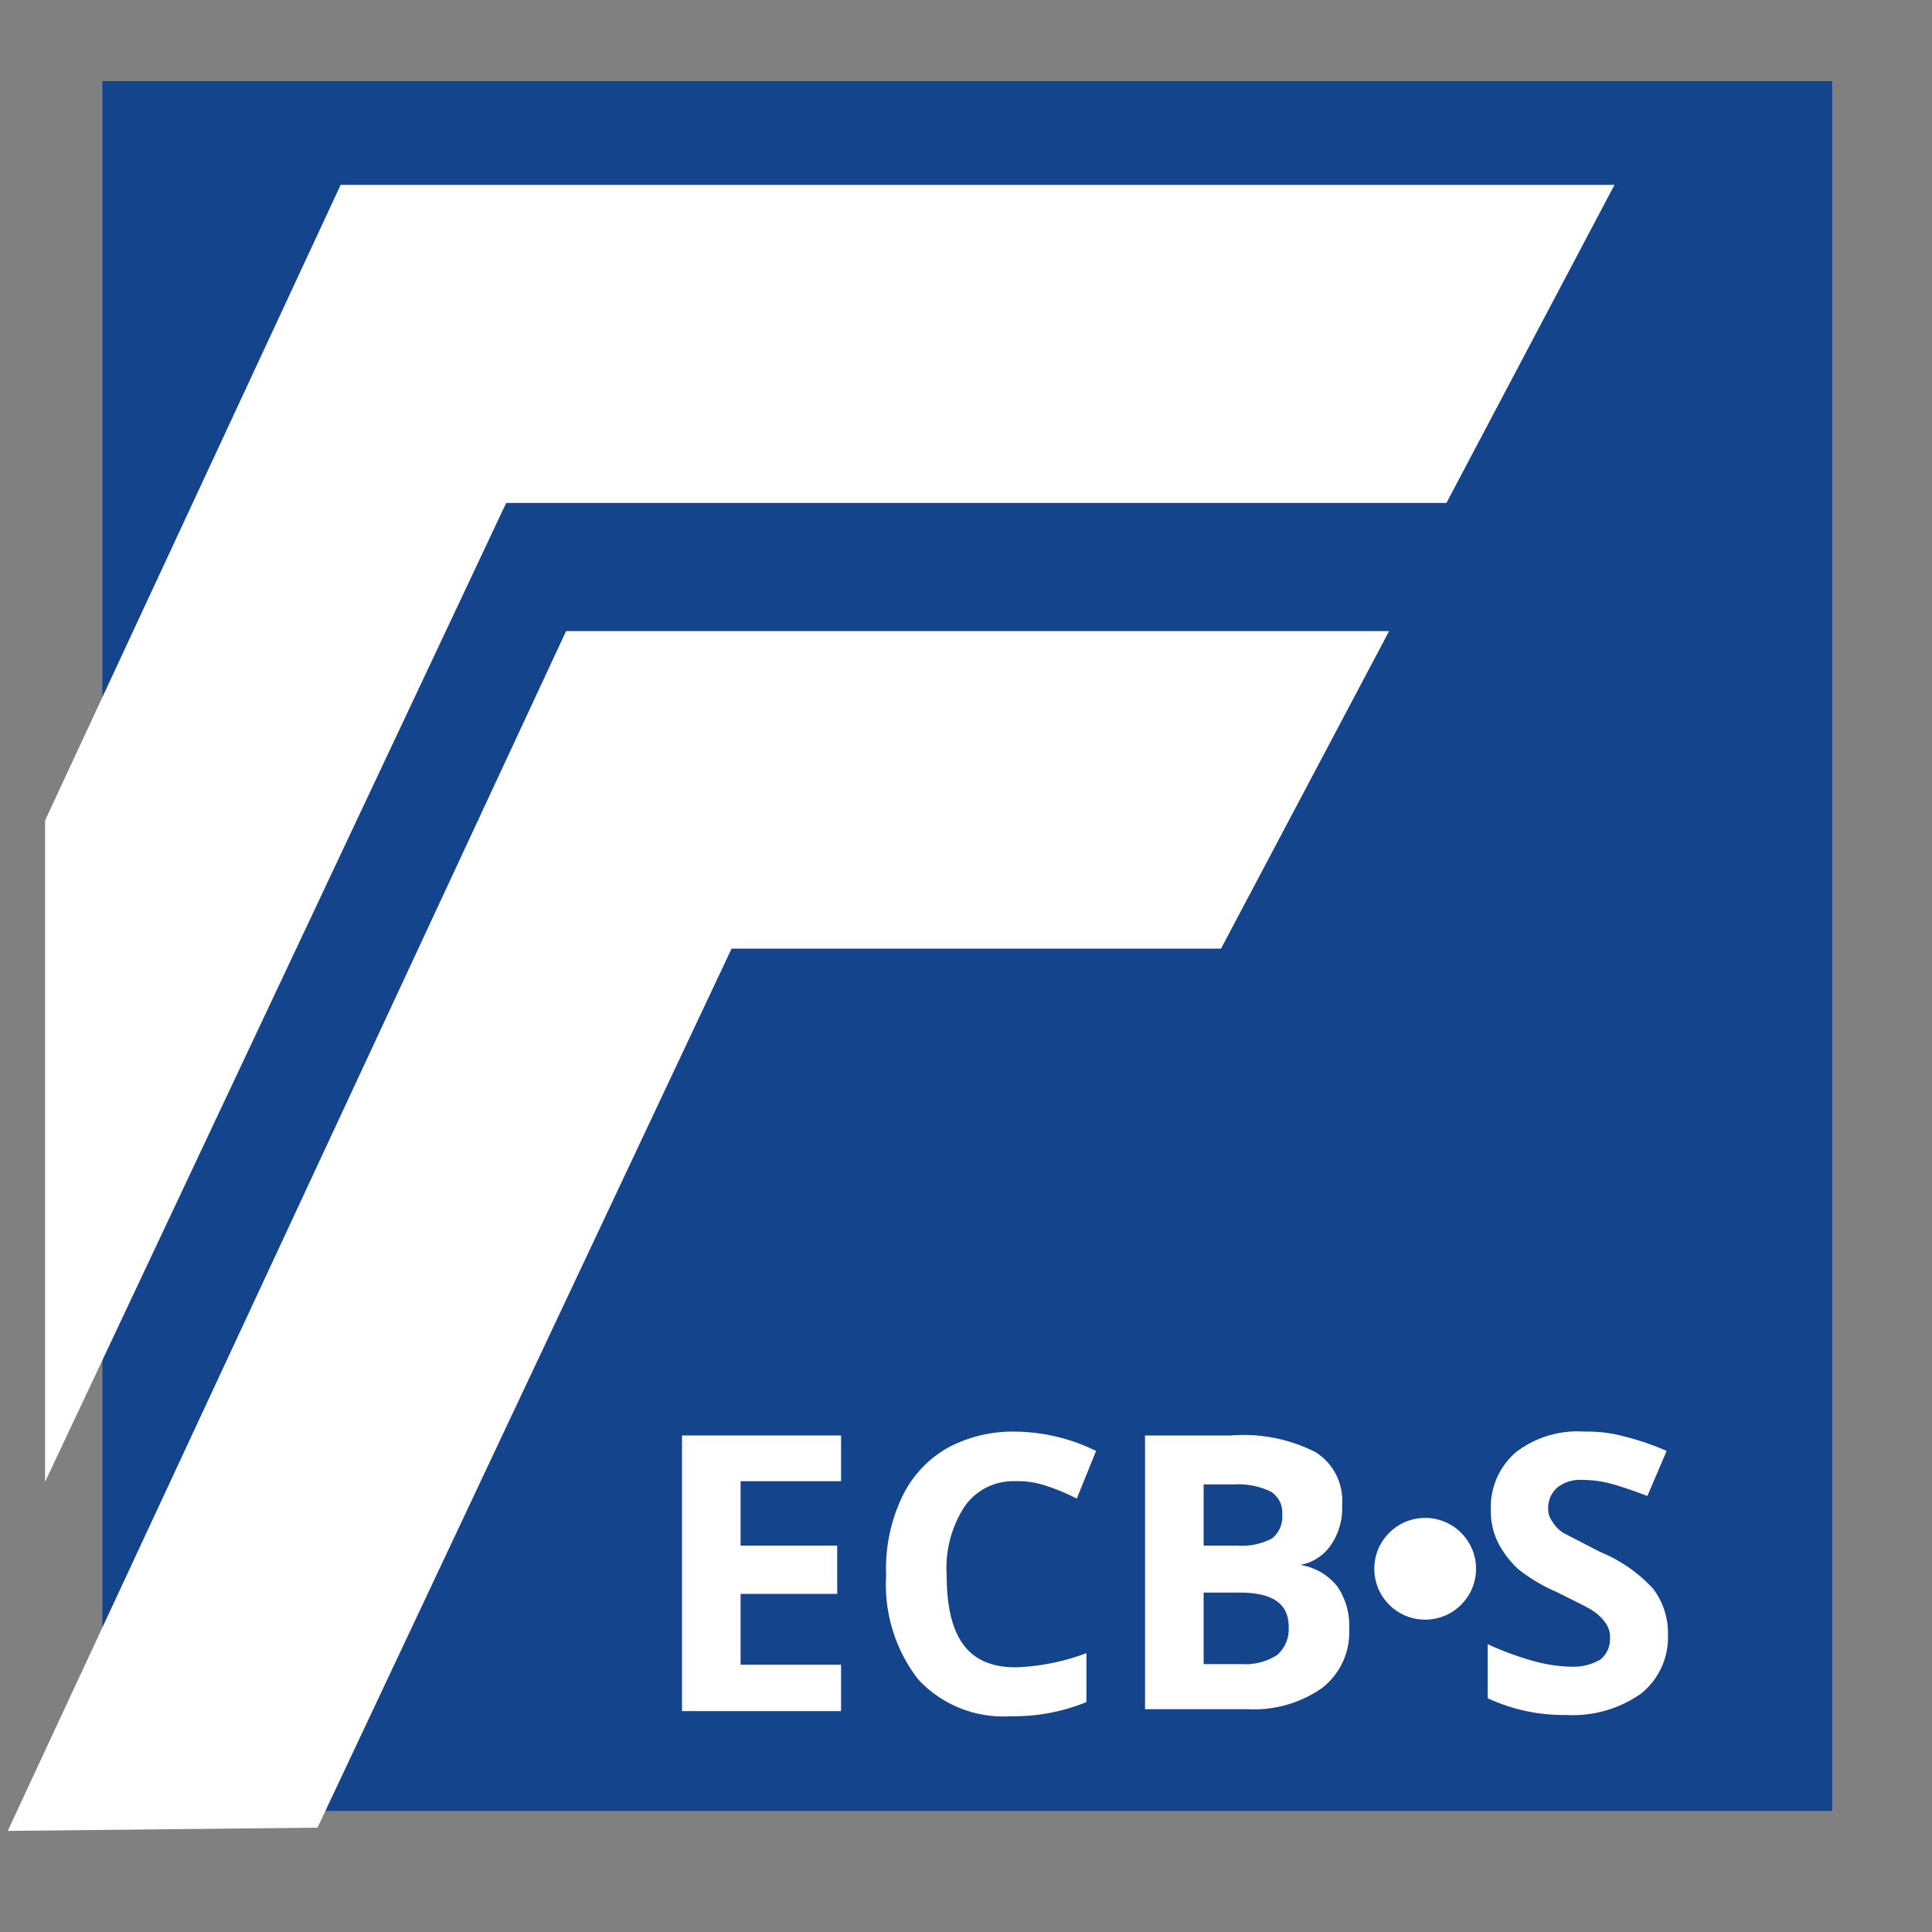
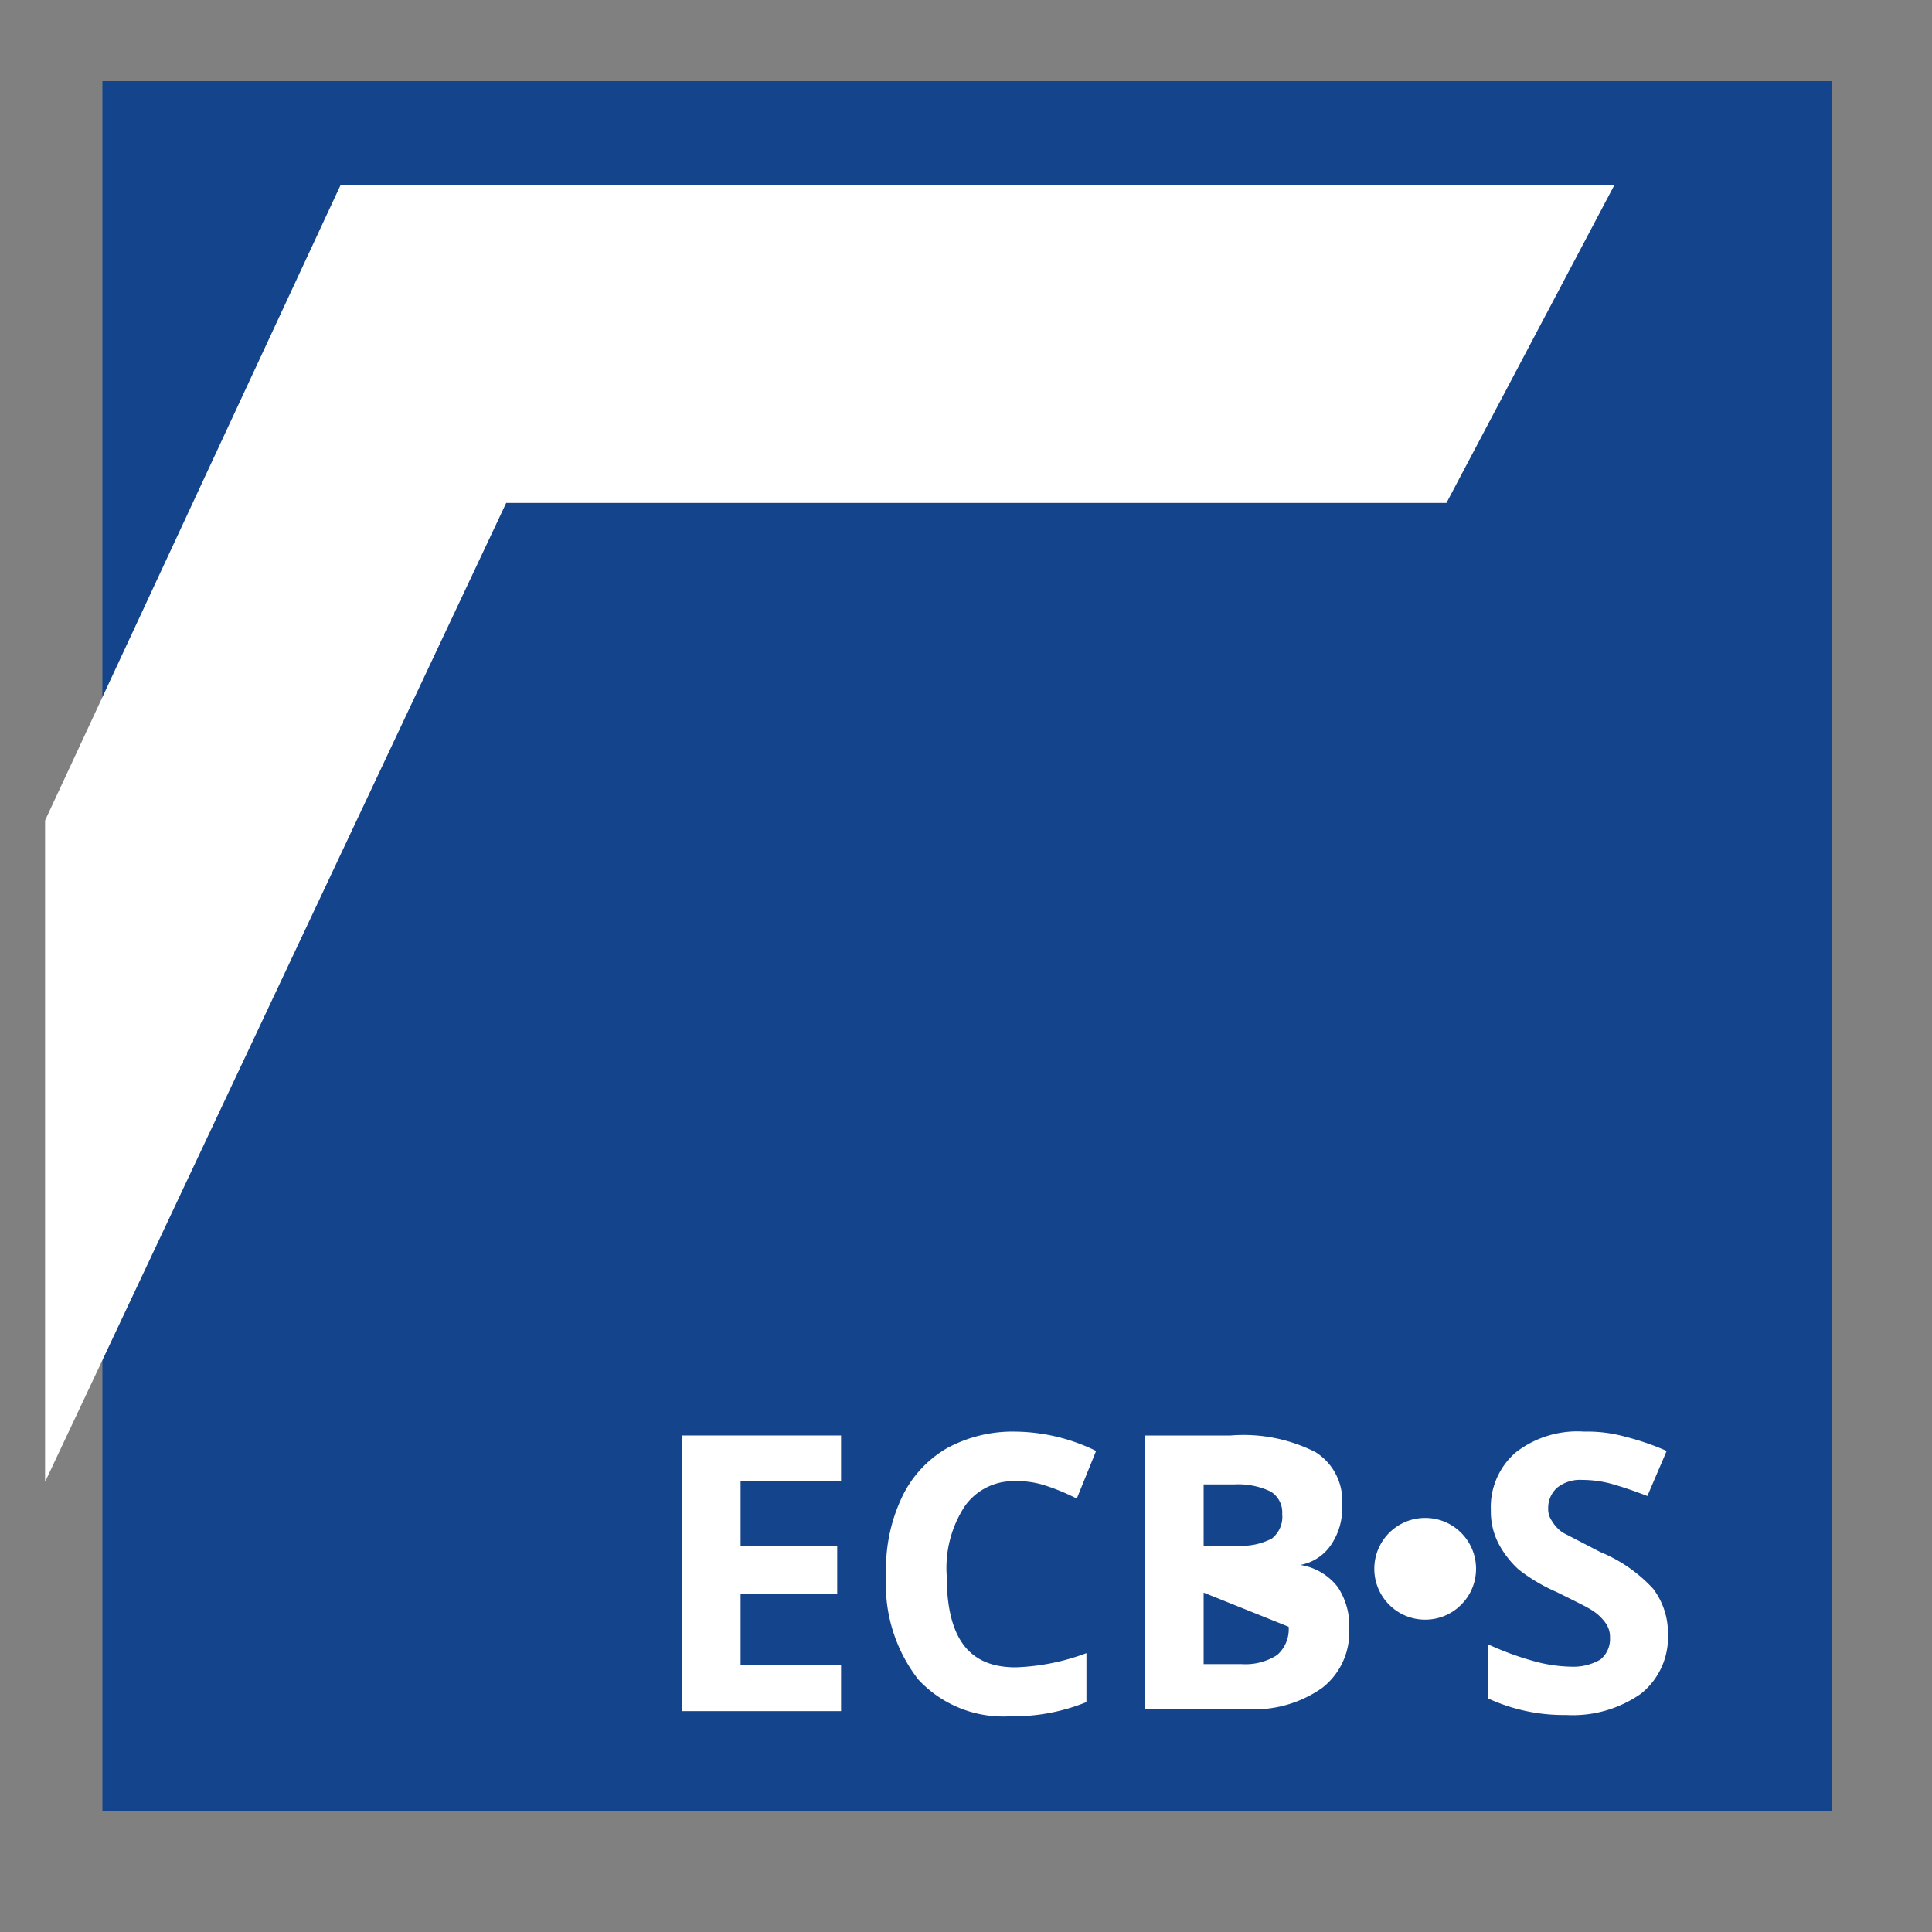
<svg xmlns="http://www.w3.org/2000/svg" id="Calque_1" data-name="Calque 1" width="30" height="30" viewBox="0 0 30 30">
  <rect x="0" y="0" width="30" height="30" fill="#808080" stroke="none" />
  <defs>
    <style>
      .cls-1 {
        fill: #14448c;
      }

      .cls-2 {
        fill: #fff;
      }
    </style>
  </defs>
  <rect class="cls-1" x="1.59" y="1.26" width="26.86" height="26.86" />
  <polygon class="cls-2" points="0.7 12.74 5.29 2.87 25.07 2.87 22.46 7.81 7.86 7.81 0.7 23.01 0.7 12.74" />
-   <polygon class="cls-2" points="0.12 28.43 8.79 9.8 21.57 9.8 18.96 14.73 11.36 14.73 4.93 28.38 0.12 28.43" />
  <g>
    <path class="cls-2" d="M13.06,26.57H10.59V22.29h2.47V23H11.5V24H13v.75H11.5v1.1h1.56Z" />
    <path class="cls-2" d="M15.77,23a.92.92,0,0,0-.79.39,1.75,1.75,0,0,0-.28,1.07c0,1,.36,1.43,1.07,1.43a3.44,3.44,0,0,0,1.1-.22v.76a3,3,0,0,1-1.18.22,1.8,1.8,0,0,1-1.43-.57,2.4,2.4,0,0,1-.5-1.62A2.59,2.59,0,0,1,14,23.26a1.74,1.74,0,0,1,.7-.77,2.13,2.13,0,0,1,1.06-.26,2.91,2.91,0,0,1,1.26.3l-.3.74a3.26,3.26,0,0,0-.48-.2A1.36,1.36,0,0,0,15.77,23Z" />
-     <path class="cls-2" d="M17.78,22.29h1.33a2.47,2.47,0,0,1,1.32.26.89.89,0,0,1,.41.82,1,1,0,0,1-.18.63.73.73,0,0,1-.47.3v0a.91.91,0,0,1,.58.34,1.08,1.08,0,0,1,.18.66,1.09,1.09,0,0,1-.42.91,1.83,1.83,0,0,1-1.15.33h-1.6ZM18.69,24h.52a1,1,0,0,0,.54-.11.43.43,0,0,0,.16-.38.38.38,0,0,0-.18-.35,1.17,1.17,0,0,0-.57-.11h-.47Zm0,.73v1.11h.59a.91.91,0,0,0,.55-.14.53.53,0,0,0,.18-.44c0-.36-.25-.53-.76-.53Z" />
+     <path class="cls-2" d="M17.78,22.29h1.33a2.47,2.47,0,0,1,1.32.26.89.89,0,0,1,.41.82,1,1,0,0,1-.18.63.73.73,0,0,1-.47.3v0a.91.91,0,0,1,.58.34,1.08,1.08,0,0,1,.18.66,1.09,1.09,0,0,1-.42.91,1.83,1.83,0,0,1-1.15.33h-1.6ZM18.69,24h.52a1,1,0,0,0,.54-.11.43.43,0,0,0,.16-.38.38.38,0,0,0-.18-.35,1.17,1.17,0,0,0-.57-.11h-.47Zm0,.73v1.11h.59a.91.91,0,0,0,.55-.14.53.53,0,0,0,.18-.44Z" />
    <path class="cls-2" d="M25.9,25.38a1.12,1.12,0,0,1-.42.92,1.84,1.84,0,0,1-1.16.33,2.8,2.8,0,0,1-1.22-.26v-.84a4.62,4.62,0,0,0,.74.27,2.28,2.28,0,0,0,.55.08.84.84,0,0,0,.46-.11.41.41,0,0,0,.15-.34.37.37,0,0,0-.07-.23.74.74,0,0,0-.2-.19c-.09-.06-.28-.15-.56-.29a2.68,2.68,0,0,1-.59-.35,1.49,1.49,0,0,1-.31-.4,1.08,1.08,0,0,1-.12-.52,1.12,1.12,0,0,1,.39-.9,1.56,1.56,0,0,1,1.06-.32,2.2,2.2,0,0,1,.64.08,4.06,4.06,0,0,1,.64.22l-.3.7c-.23-.09-.42-.15-.56-.19a1.74,1.74,0,0,0-.45-.06.57.57,0,0,0-.39.12.42.42,0,0,0-.14.32.32.32,0,0,0,.06.2.56.56,0,0,0,.17.18l.58.3a2.3,2.3,0,0,1,.82.57A1.14,1.14,0,0,1,25.9,25.38Z" />
  </g>
  <circle class="cls-2" cx="22.13" cy="24.36" r="0.79" />
</svg>